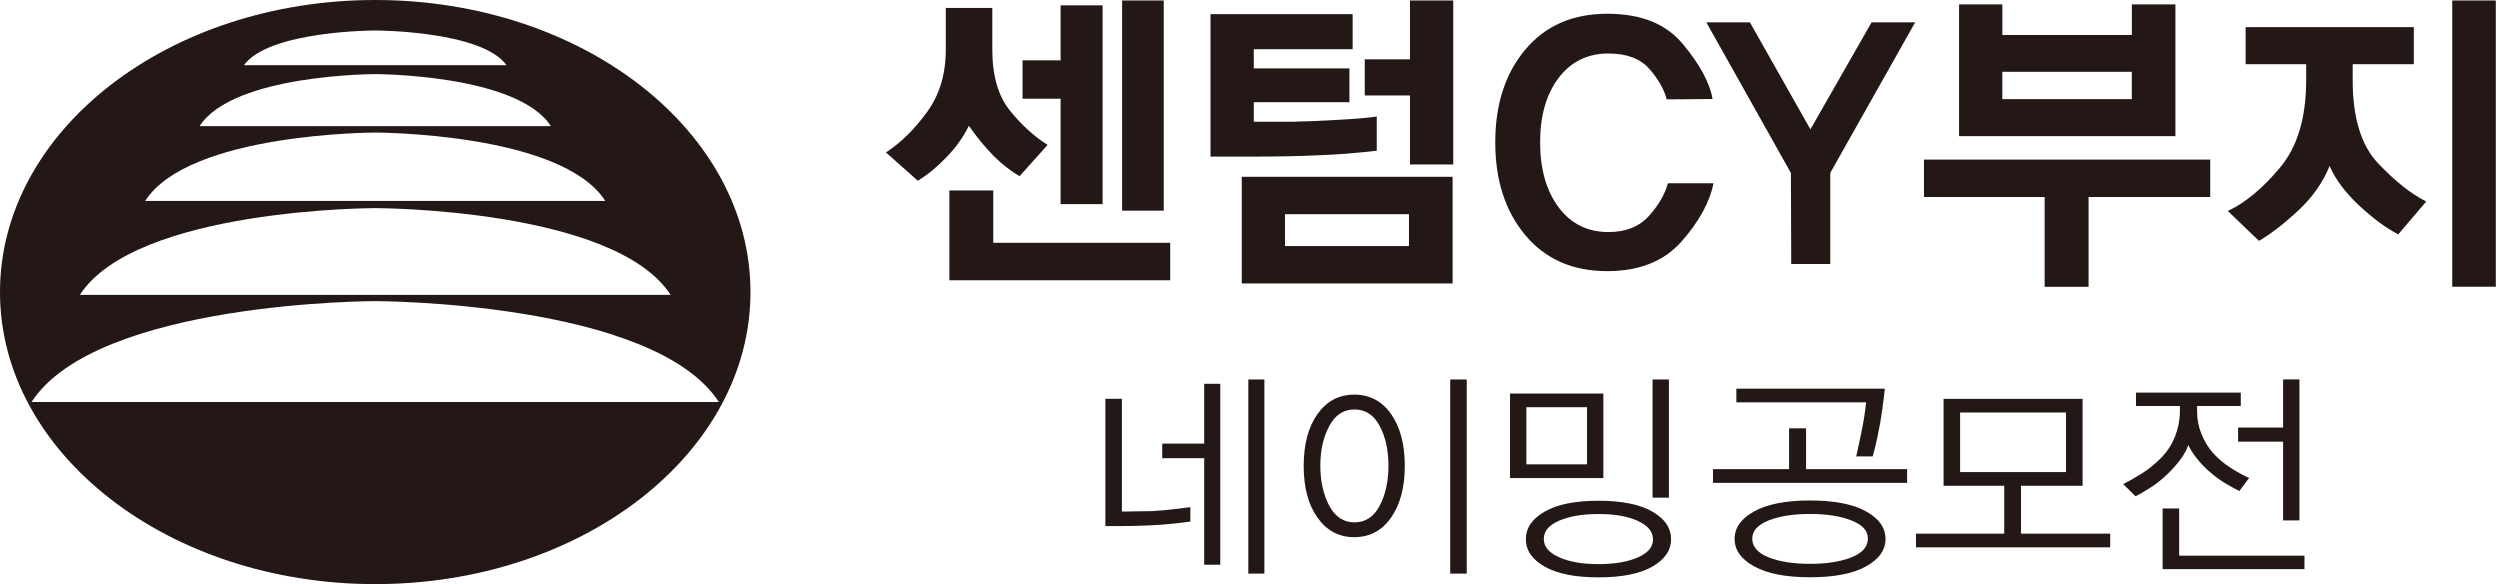
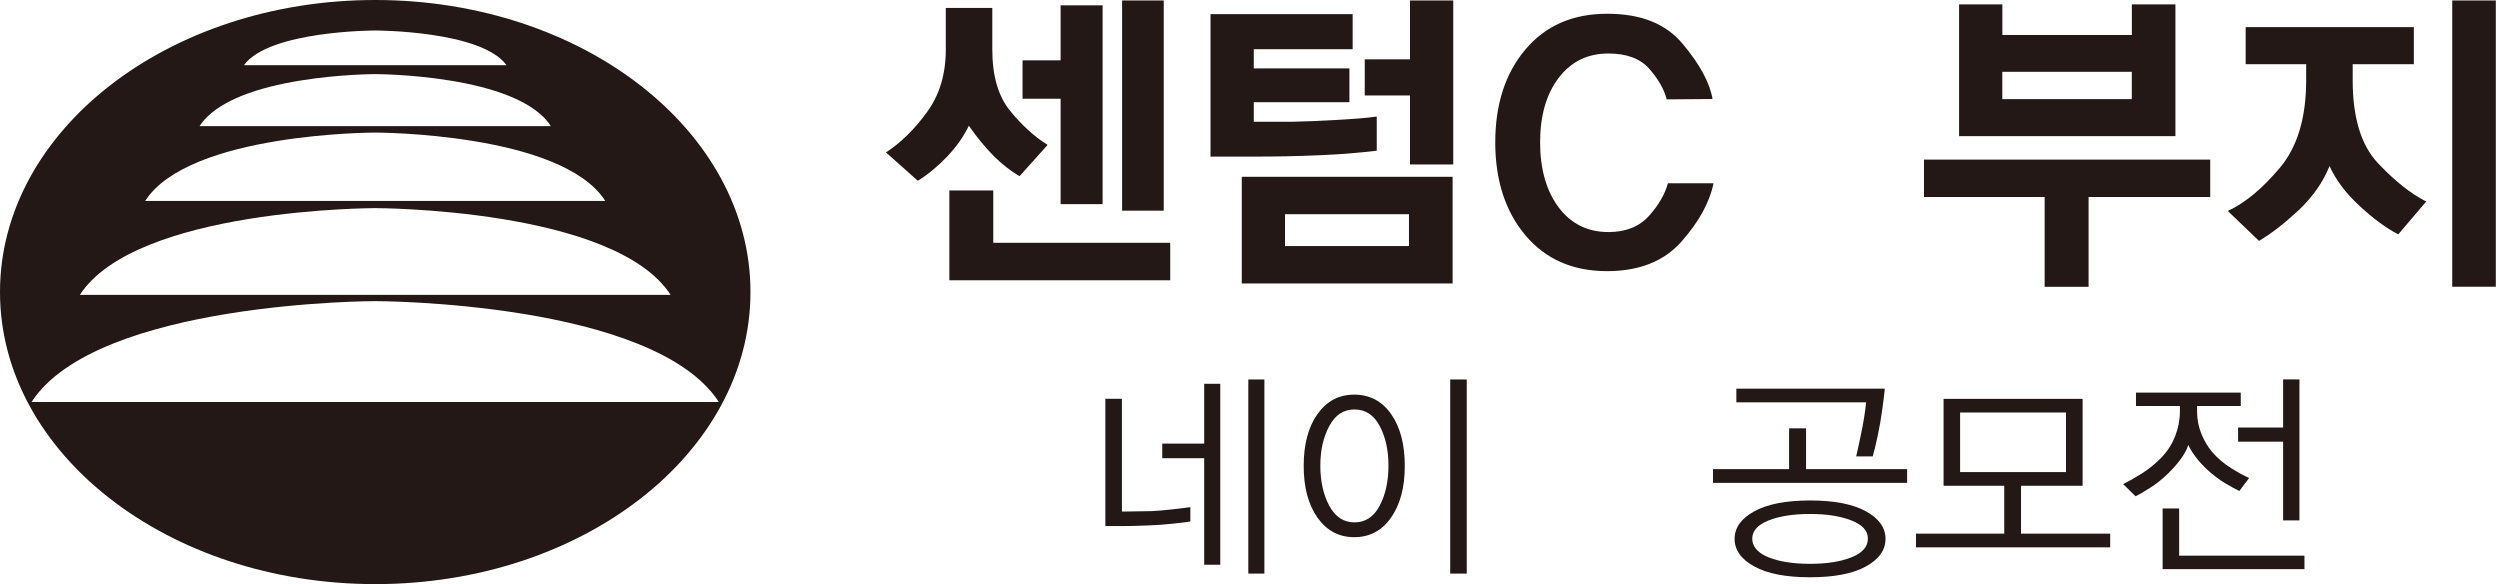
<svg xmlns="http://www.w3.org/2000/svg" width="107" height="25" viewBox="0 0 107 25" fill="none">
  <path d="M16.06 0C7.19 0 0 5.598 0 12.5C0 19.402 7.19 25 16.06 25C24.93 25 32.12 19.402 32.12 12.5C32.12 5.598 24.93 0 16.06 0ZM16.06 1.305C16.06 1.305 20.609 1.305 21.679 2.79H10.441C11.511 1.305 16.06 1.305 16.06 1.305ZM16.06 3.172C16.06 3.172 22.146 3.172 23.578 5.399H8.542C9.972 3.172 16.058 3.172 16.058 3.172H16.06ZM16.06 5.674C16.06 5.674 24.032 5.674 25.906 8.599H6.214C8.087 5.674 16.06 5.674 16.06 5.674ZM16.06 8.908C16.06 8.908 26.294 8.908 28.701 12.619H3.419C5.826 8.908 16.06 8.908 16.06 8.908ZM16.06 17.207H1.349C4.15 12.888 16.058 12.888 16.058 12.888C16.058 12.888 27.967 12.888 30.768 17.207H16.058H16.06Z" fill="#231815" />
  <path d="M43.639 7.539C43.249 7.317 42.876 7.023 42.518 6.663C42.16 6.3 41.81 5.874 41.467 5.382C41.243 5.846 40.928 6.292 40.521 6.718C40.111 7.144 39.7 7.483 39.282 7.735L37.918 6.524C38.549 6.115 39.135 5.541 39.672 4.804C40.212 4.066 40.48 3.173 40.48 2.124V0.34H42.471V2.122C42.471 3.246 42.725 4.118 43.23 4.74C43.735 5.362 44.272 5.848 44.837 6.202L43.639 7.539ZM40.632 11.994V8.151H42.512V10.393H50.085V11.994H40.632ZM45.394 8.737V4.226H43.765V2.583H45.394V0.229H47.191V8.737H45.394ZM48.026 9.016V0.021H49.808V9.016H48.026Z" fill="#231815" />
  <path d="M57.729 6.571C57.311 6.603 56.862 6.629 56.378 6.648C55.589 6.684 54.649 6.703 53.557 6.703H51.81V0.605H57.893V2.107H53.662V2.928H57.755V4.375H53.662V5.211H55.291C55.783 5.203 56.416 5.177 57.192 5.134C57.966 5.092 58.546 5.045 58.925 4.987V6.45C58.544 6.496 58.145 6.535 57.727 6.569L57.729 6.571ZM53.148 12.133V7.567H62.172V12.133H53.148ZM60.304 9.167H54.998V10.532H60.304V9.167ZM60.347 7.038V4.086H58.411V2.54H60.347V0.021H62.199V7.038H60.347Z" fill="#231815" />
  <path d="M73.338 7.847C73.171 8.664 72.713 9.495 71.967 10.339C71.219 11.183 70.159 11.605 68.786 11.605C67.311 11.605 66.143 11.091 65.284 10.066C64.425 9.041 63.997 7.715 63.997 6.091C63.997 4.466 64.425 3.143 65.284 2.122C66.143 1.1 67.309 0.589 68.786 0.589C70.264 0.589 71.306 1.024 72.031 1.891C72.755 2.759 73.178 3.541 73.297 4.238L71.334 4.253C71.223 3.816 70.974 3.381 70.588 2.944C70.202 2.507 69.62 2.29 68.84 2.29C67.949 2.29 67.239 2.637 66.71 3.334C66.181 4.031 65.917 4.95 65.917 6.091C65.917 7.231 66.181 8.169 66.71 8.875C67.239 9.58 67.949 9.932 68.84 9.932C69.582 9.932 70.159 9.702 70.573 9.243C70.986 8.783 71.257 8.318 71.387 7.845H73.338V7.847Z" fill="#231815" />
-   <path d="M78.336 7.402V11.3H76.665L76.65 7.402L73.031 0.956H74.896L77.486 5.536L80.104 0.956H81.969L78.334 7.402H78.336Z" fill="#231815" />
  <path d="M89.391 8.432V12.275H87.511V8.432H82.346V6.831H94.598V8.432H89.391ZM83.849 5.829V0.188H85.701V1.497H91.243V0.188H93.108V5.827H83.849V5.829ZM91.241 3.073H85.699V4.243H91.241V3.073Z" fill="#231815" />
  <path d="M102.645 10.031C102.125 9.762 101.571 9.353 100.98 8.805C100.39 8.257 99.966 7.69 99.706 7.106C99.418 7.812 98.972 8.445 98.369 9.008C97.766 9.57 97.205 10.003 96.685 10.31L95.349 9.029C96.09 8.686 96.837 8.067 97.583 7.176C98.331 6.285 98.704 5.036 98.704 3.431V2.749H96.114V1.161H103.312V2.749H100.695V3.431C100.695 5.036 101.057 6.224 101.782 6.989C102.507 7.754 103.193 8.3 103.843 8.624L102.645 10.031ZM104.956 12.273V0.021H106.821V12.273H104.956Z" fill="#231815" />
  <path d="M50.175 22.415C49.819 22.453 49.465 22.479 49.113 22.49C48.679 22.509 48.276 22.517 47.905 22.517H47.31V17.069H48.018V21.895L49.303 21.876C49.555 21.863 49.847 21.837 50.177 21.801C50.508 21.763 50.763 21.733 50.947 21.707V22.321C50.789 22.347 50.533 22.379 50.177 22.415H50.175ZM51.539 24.172V19.61H49.744V18.987H51.539V16.427H52.228V24.172H51.539ZM53.428 24.549V16.24H54.116V24.549H53.428Z" fill="#231815" />
  <path d="M59.539 22.151C59.149 22.711 58.623 22.991 57.962 22.991C57.301 22.991 56.783 22.711 56.389 22.155C55.994 21.599 55.798 20.859 55.798 19.94C55.798 19.022 55.994 18.276 56.389 17.721C56.783 17.167 57.305 16.89 57.962 16.89C58.618 16.89 59.149 17.167 59.539 17.721C59.929 18.276 60.125 19.015 60.125 19.94C60.125 20.865 59.929 21.59 59.539 22.151ZM59.053 18.237C58.804 17.762 58.444 17.525 57.972 17.525C57.501 17.525 57.145 17.762 56.892 18.237C56.636 18.712 56.51 19.277 56.51 19.932C56.51 20.586 56.638 21.17 56.892 21.646C57.147 22.121 57.508 22.358 57.972 22.358C58.437 22.358 58.804 22.119 59.053 21.639C59.303 21.162 59.426 20.59 59.426 19.93C59.426 19.269 59.303 18.71 59.053 18.235V18.237ZM62.069 24.549V16.24H62.777V24.549H62.069Z" fill="#231815" />
-   <path d="M64.629 20.46V16.843H68.624V20.46H64.629ZM70.719 24.253C70.184 24.557 69.417 24.711 68.415 24.711C67.413 24.711 66.654 24.557 66.115 24.253C65.576 23.948 65.307 23.556 65.307 23.076C65.307 22.596 65.576 22.204 66.115 21.895C66.654 21.586 67.42 21.432 68.415 21.432C69.411 21.432 70.184 21.586 70.719 21.895C71.255 22.204 71.521 22.596 71.521 23.076C71.521 23.556 71.252 23.946 70.719 24.253ZM67.925 17.429H65.329V19.874H67.925V17.429ZM70.093 22.291C69.656 22.095 69.1 22 68.426 22C67.752 22 67.177 22.093 66.736 22.283C66.294 22.473 66.075 22.733 66.075 23.067C66.075 23.402 66.294 23.656 66.731 23.852C67.168 24.048 67.731 24.144 68.417 24.144C69.104 24.144 69.656 24.05 70.093 23.86C70.53 23.671 70.749 23.413 70.749 23.087C70.749 22.761 70.53 22.488 70.093 22.294V22.291ZM70.73 21.3V16.24H71.429V21.3H70.73Z" fill="#231815" />
  <path d="M73.316 20.666V20.079H76.573V18.332H77.3V20.079H81.625V20.666H73.316ZM79.86 24.245C79.299 24.554 78.504 24.707 77.471 24.707C76.437 24.707 75.65 24.554 75.085 24.245C74.522 23.936 74.241 23.543 74.241 23.064C74.241 22.584 74.522 22.192 75.085 21.883C75.648 21.574 76.443 21.42 77.471 21.42C78.498 21.42 79.299 21.574 79.86 21.883C80.421 22.192 80.7 22.584 80.7 23.064C80.7 23.543 80.421 23.936 79.86 24.245ZM80.579 17.409C80.54 17.66 80.506 17.886 80.474 18.089C80.393 18.536 80.32 18.886 80.257 19.137C80.193 19.389 80.159 19.521 80.152 19.534H79.444C79.457 19.495 79.521 19.199 79.638 18.647C79.756 18.093 79.832 17.617 79.869 17.221H74.316V16.635H80.67C80.644 16.899 80.613 17.157 80.576 17.409H80.579ZM75.691 22.277C75.228 22.463 74.996 22.723 74.996 23.055C74.996 23.388 75.228 23.667 75.691 23.852C76.153 24.038 76.746 24.132 77.471 24.132C78.195 24.132 78.779 24.038 79.246 23.852C79.711 23.667 79.945 23.401 79.945 23.055C79.945 22.71 79.713 22.463 79.246 22.277C78.779 22.092 78.189 21.998 77.471 21.998C76.752 21.998 76.153 22.092 75.691 22.277Z" fill="#231815" />
  <path d="M82.004 23.426V22.84H85.781V20.791H83.185V17.071H89.135V20.791H86.5V22.84H90.316V23.426H82.006H82.004ZM88.425 17.655H83.893V20.205H88.425V17.655Z" fill="#231815" />
  <path d="M95.847 21.017C95.677 20.936 95.472 20.82 95.229 20.677C94.986 20.533 94.737 20.343 94.479 20.11C94.302 19.946 94.142 19.772 93.997 19.586C93.852 19.401 93.739 19.22 93.658 19.043C93.607 19.22 93.502 19.418 93.343 19.637C93.183 19.857 92.995 20.072 92.78 20.279C92.541 20.511 92.287 20.714 92.019 20.882C91.75 21.053 91.546 21.172 91.401 21.24L90.872 20.72C91.111 20.601 91.379 20.447 91.676 20.262C91.972 20.076 92.255 19.844 92.526 19.567C92.771 19.309 92.963 19.009 93.097 18.665C93.232 18.322 93.3 17.968 93.3 17.604V17.378H91.42V16.802H95.905V17.378H94.035V17.604C94.035 17.945 94.097 18.265 94.219 18.567C94.342 18.87 94.498 19.13 94.686 19.352C94.924 19.622 95.195 19.853 95.498 20.04C95.8 20.23 96.054 20.368 96.263 20.456L95.847 21.012V21.017ZM92.56 24.359V21.762H93.268V23.783H98.631V24.359H92.56ZM97.717 22.272V18.902H95.79V18.297H97.717V16.237H98.416V22.272H97.717Z" fill="#231815" />
</svg>